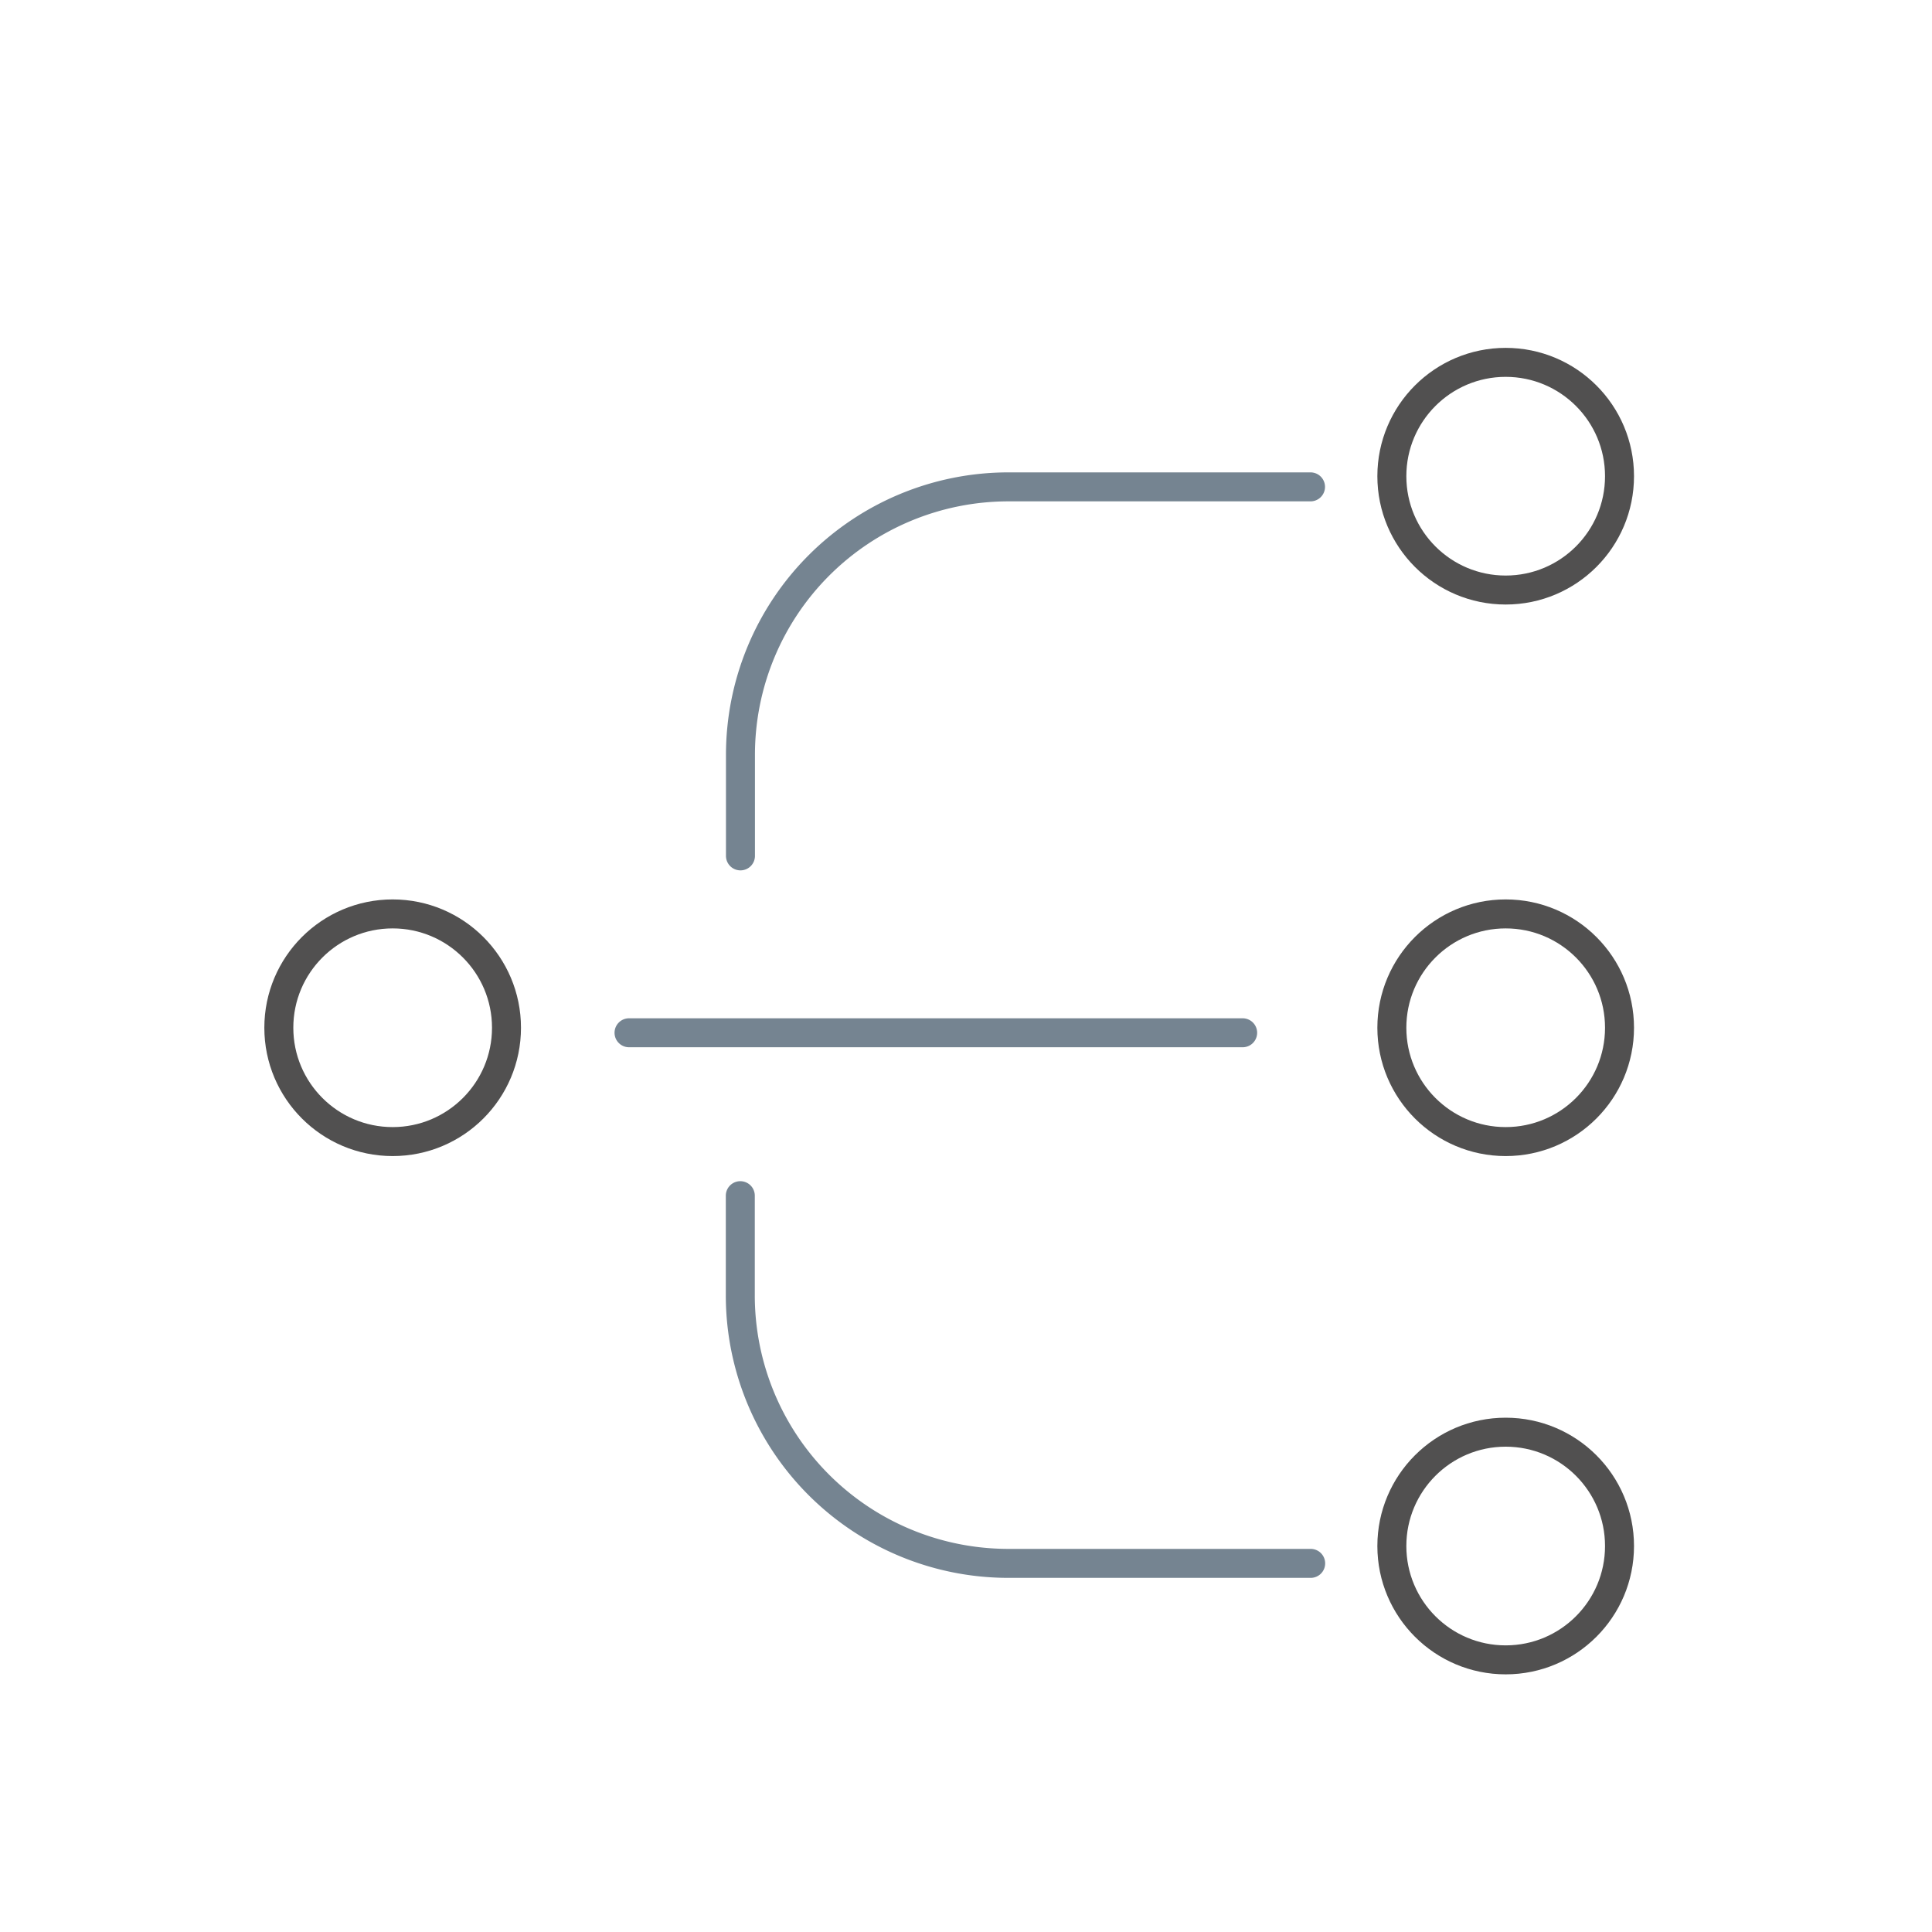
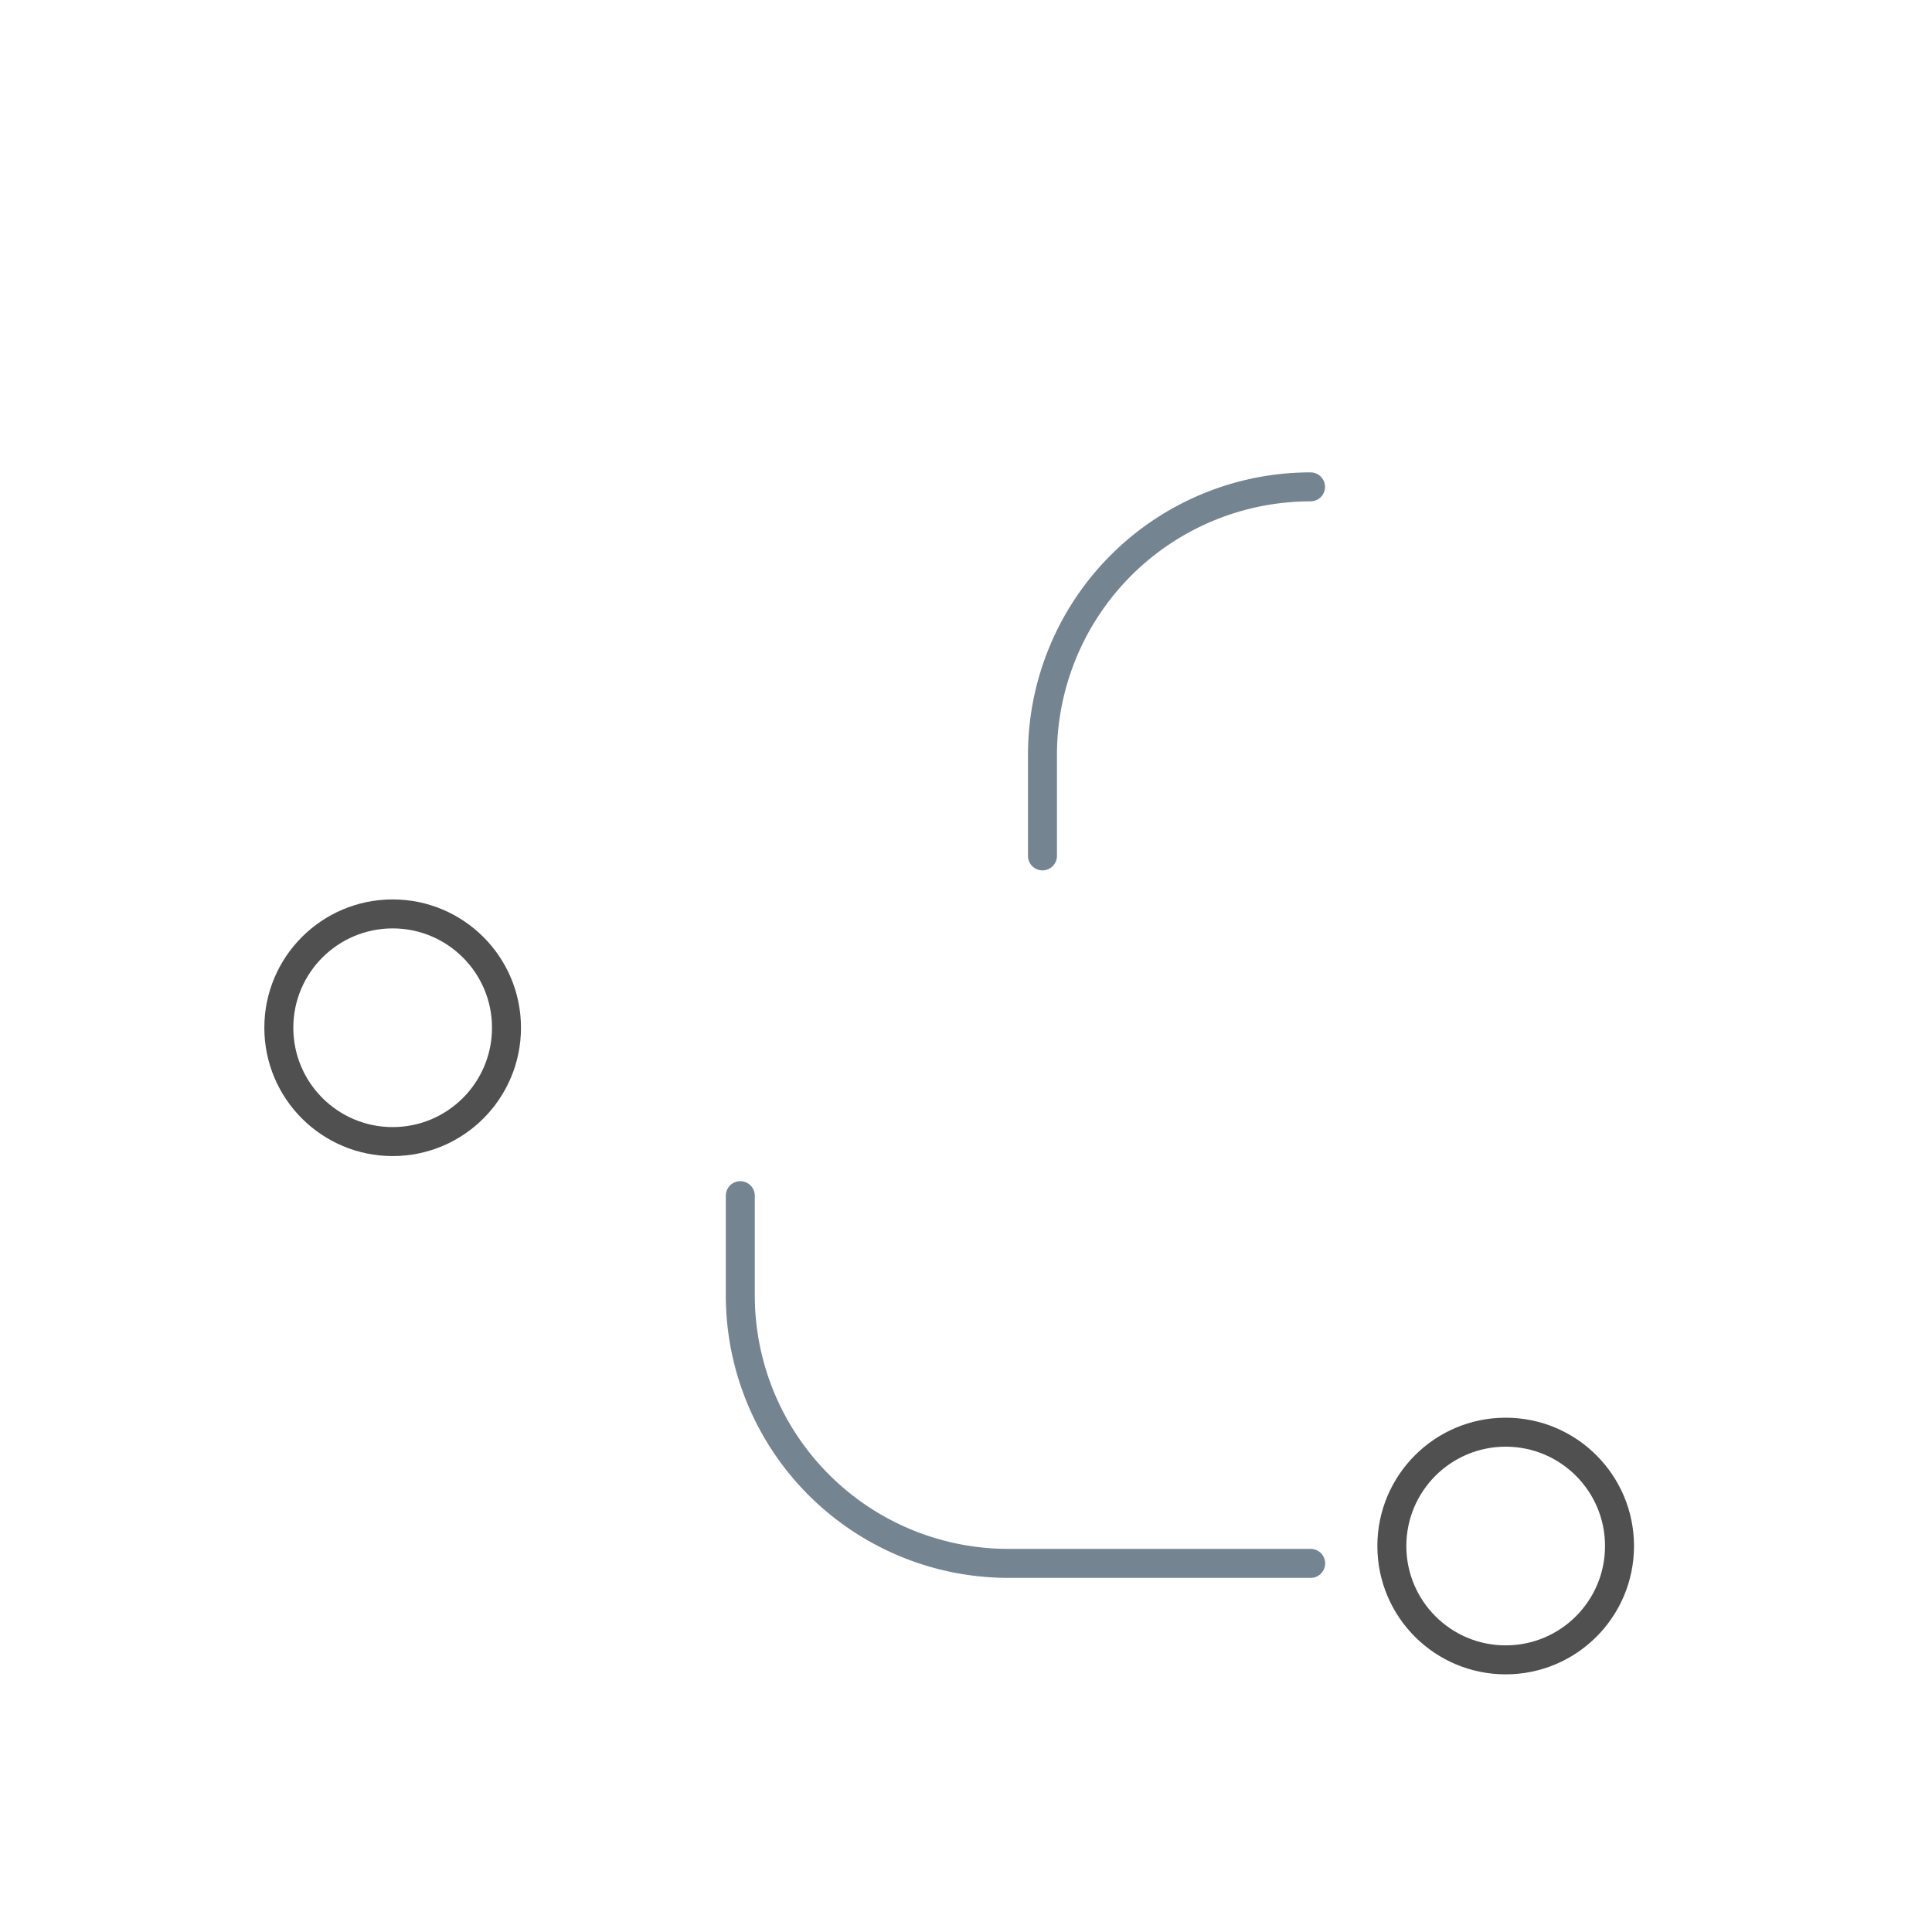
<svg xmlns="http://www.w3.org/2000/svg" id="Layer_1" data-name="Layer 1" viewBox="0 0 50 50">
  <defs>
    <style>.cls-1,.cls-2{fill:none;stroke-linecap:round;stroke-miterlimit:10;stroke-width:0.75px;}.cls-1{stroke:#758491;}.cls-2{stroke:#515050;}</style>
  </defs>
  <title>Integration</title>
  <path class="cls-1" d="M19.159,30.944v2.578A6.937,6.937,0,0,0,26.1,40.46h7.82" />
-   <path class="cls-1" d="M33.916,12.6H26.1a6.937,6.937,0,0,0-6.937,6.937v2.613" />
-   <circle class="cls-2" cx="38.967" cy="12.324" r="2.946" />
-   <circle class="cls-2" cx="38.967" cy="26.598" r="2.946" />
+   <path class="cls-1" d="M33.916,12.6a6.937,6.937,0,0,0-6.937,6.937v2.613" />
  <circle class="cls-2" cx="10.162" cy="26.598" r="2.946" />
  <circle class="cls-2" cx="38.967" cy="40.011" r="2.946" />
-   <line class="cls-1" x1="16.279" y1="26.728" x2="32.16" y2="26.728" />
</svg>